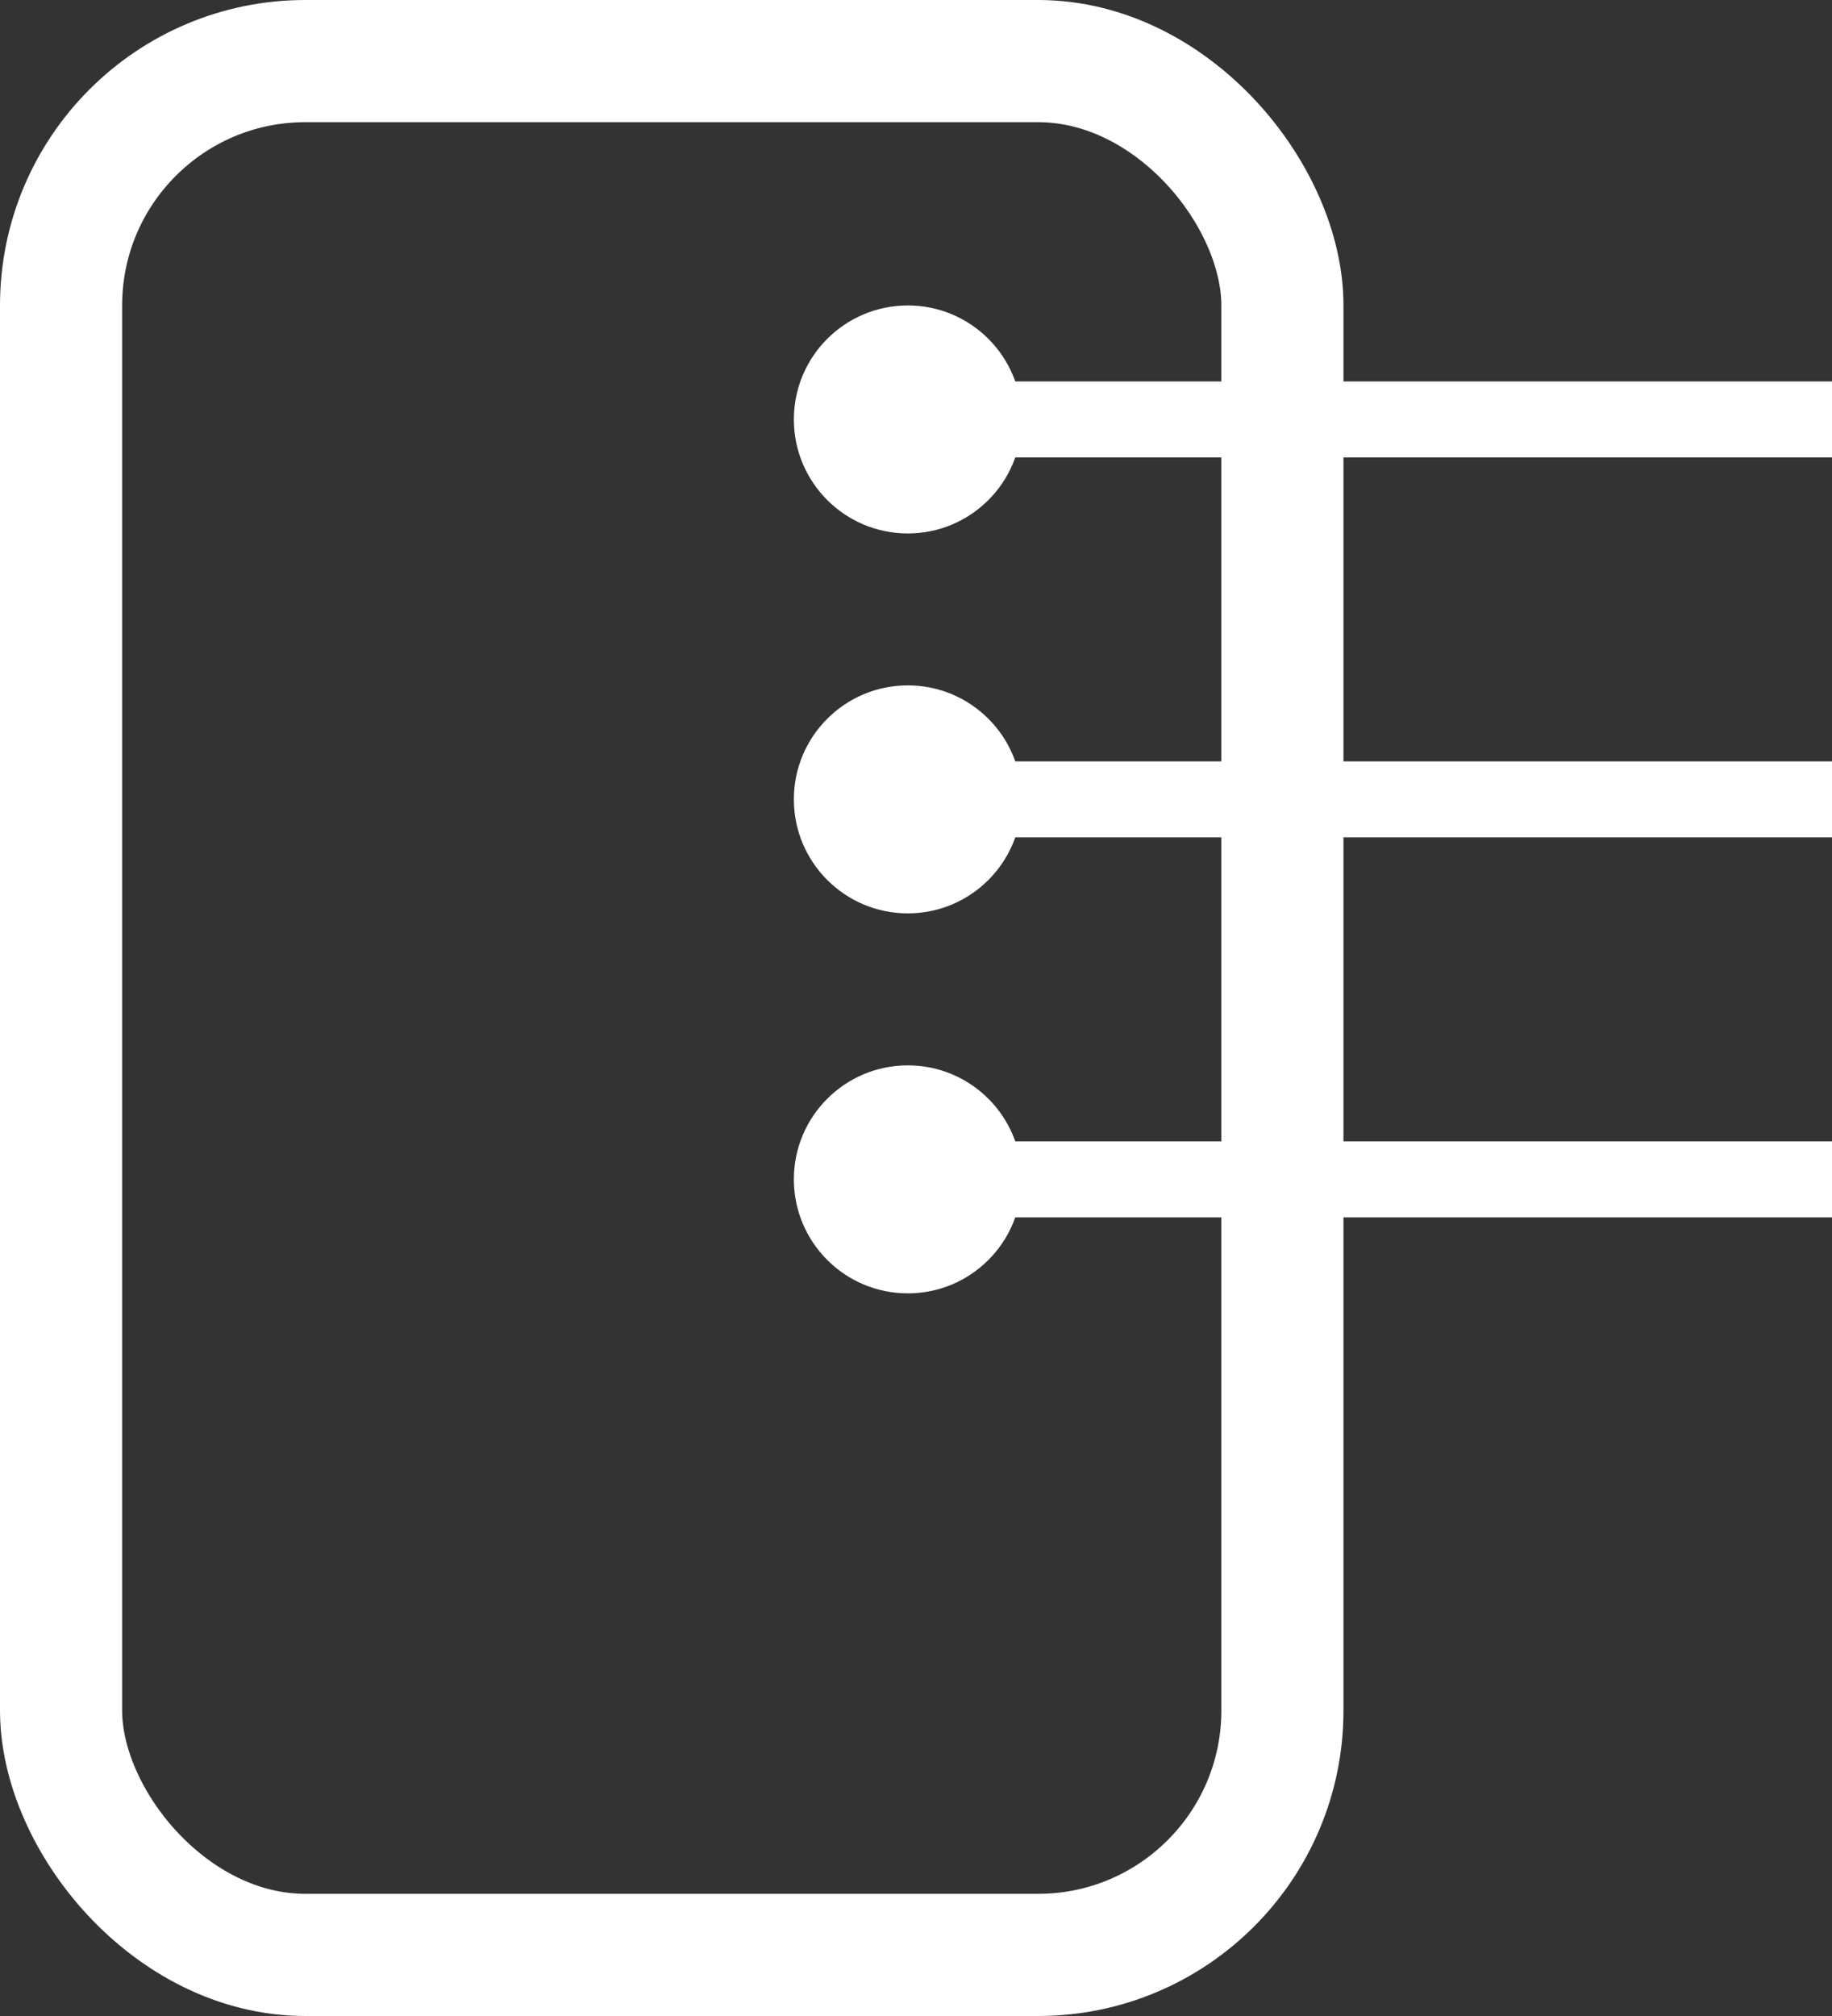
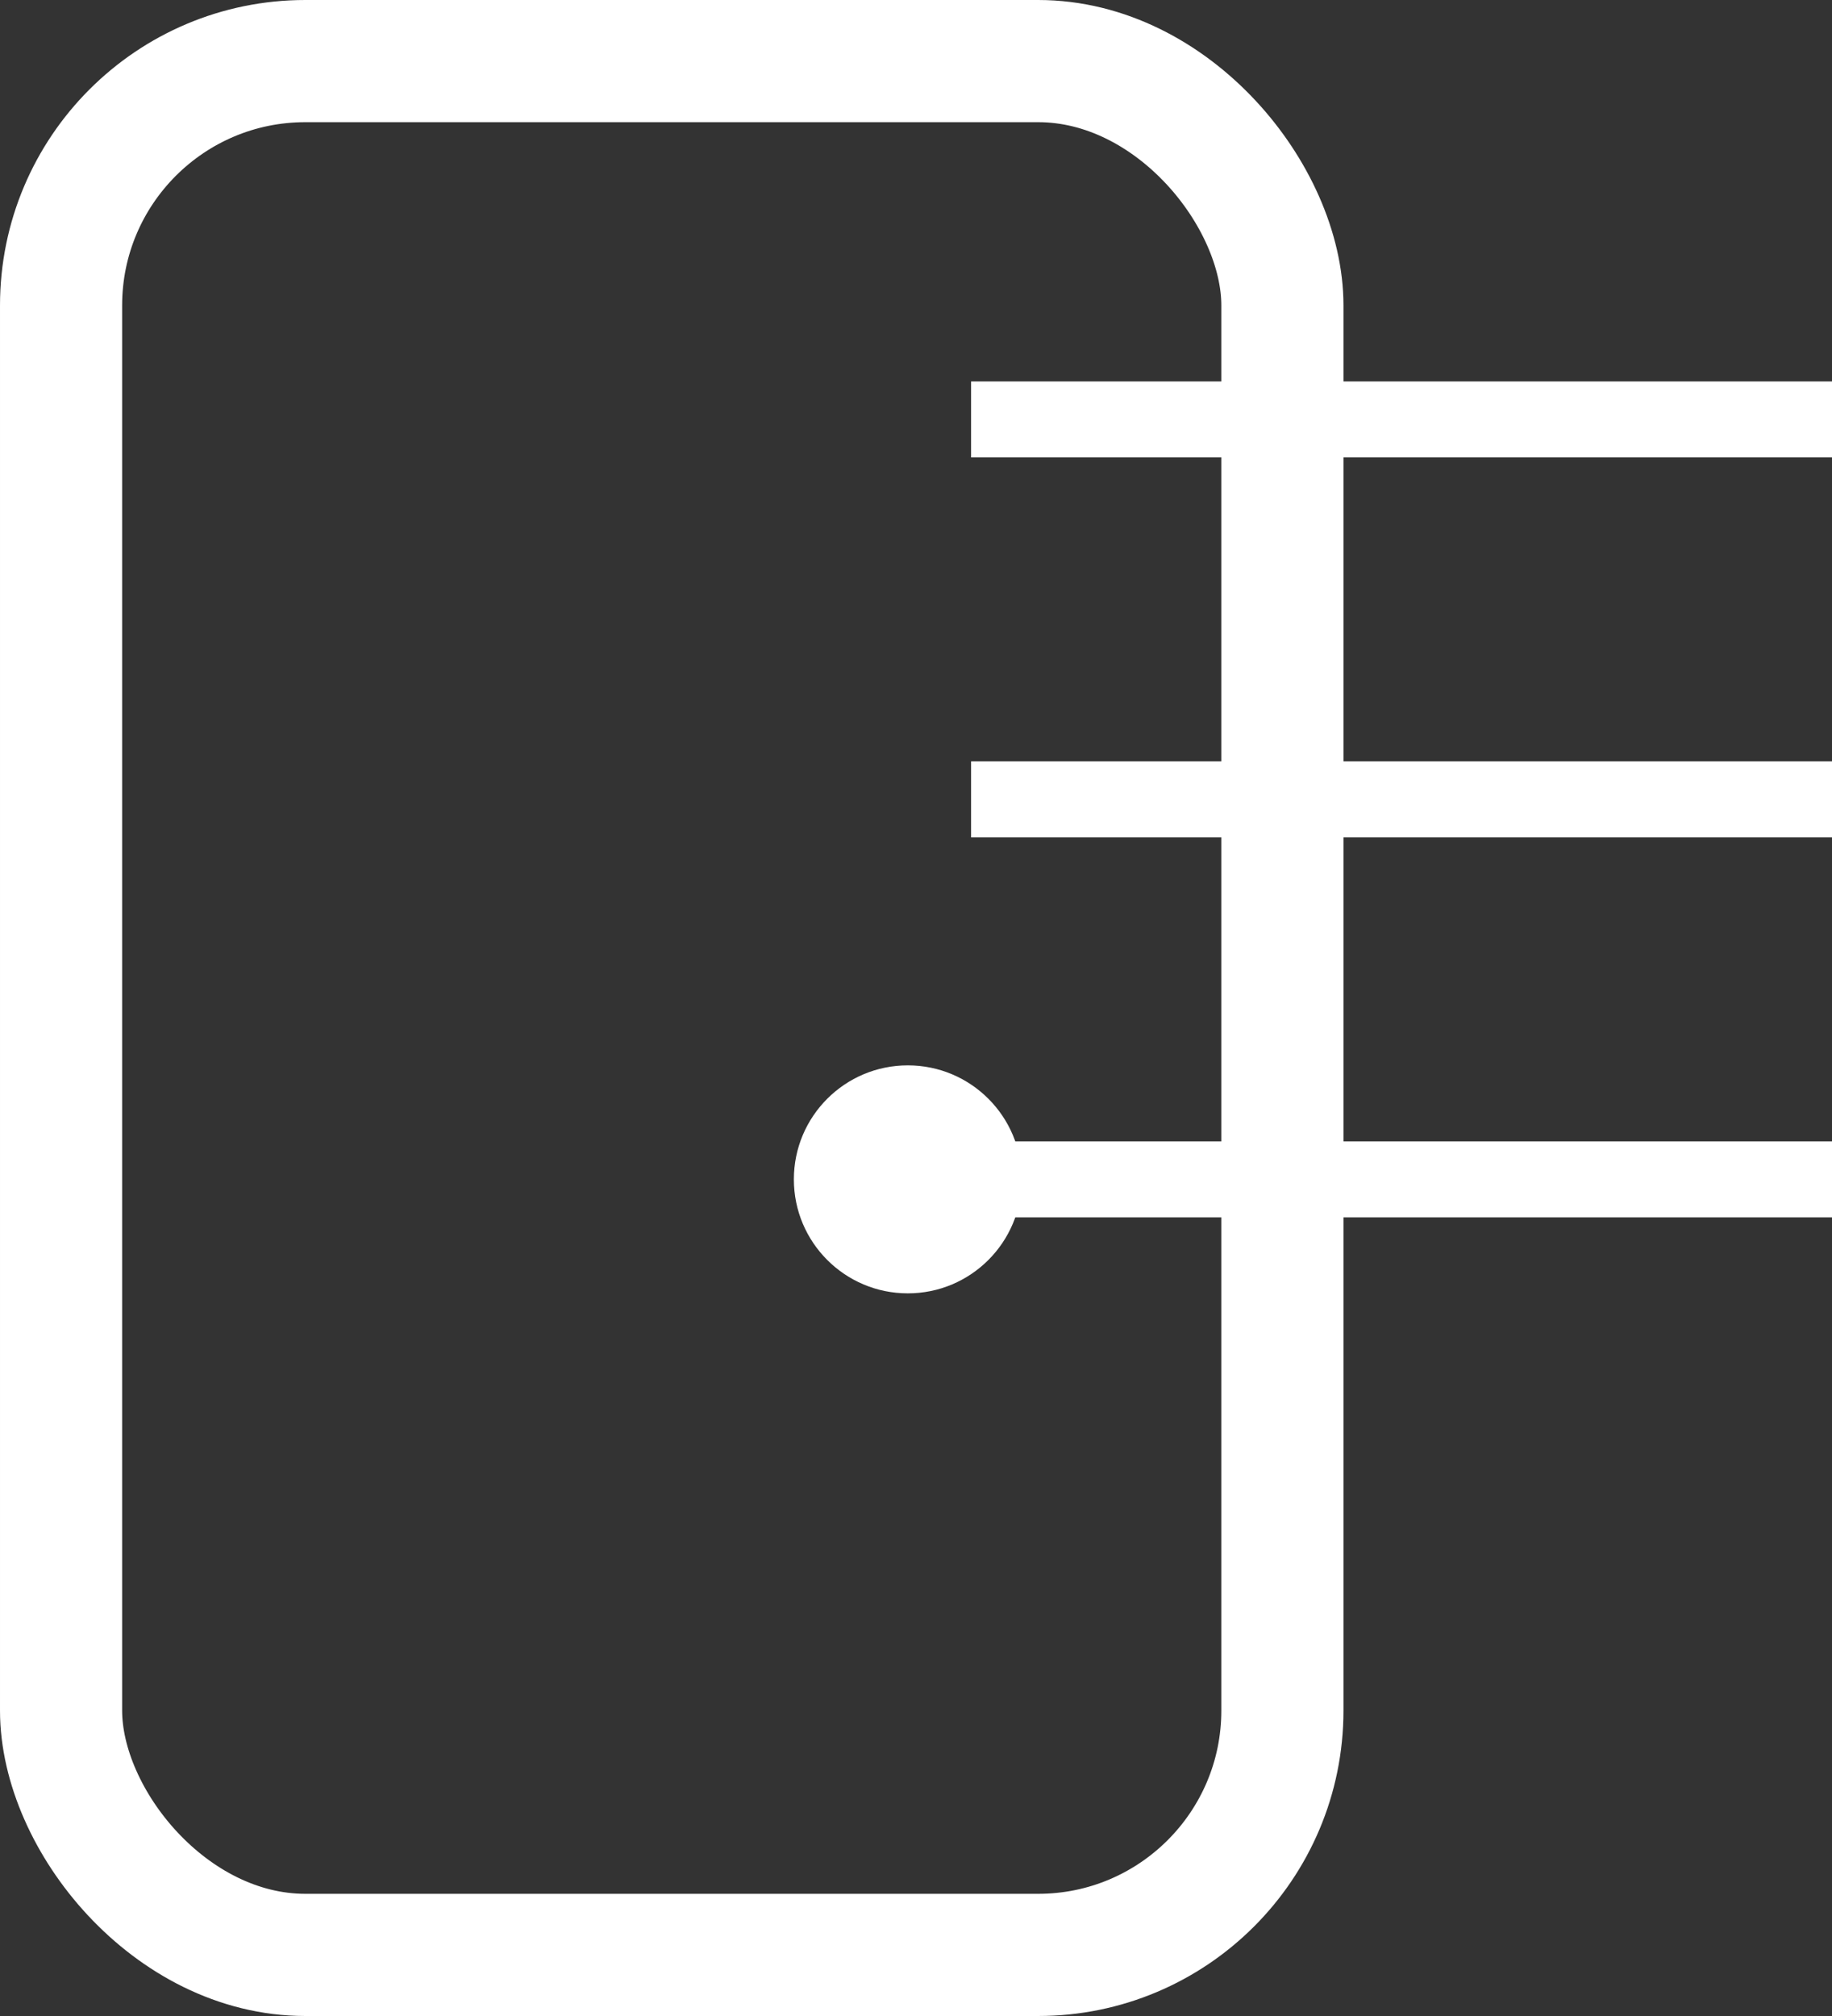
<svg xmlns="http://www.w3.org/2000/svg" width="30" height="33" viewBox="0 0 30 33" fill="none">
  <rect x="0" y="0" width="30" height="33" fill="#333333" stroke="none" />
  <rect x="1" y="1" width="20" height="31" rx="4" stroke="white" stroke-width="2" />
-   <circle cx="14.866" cy="6.866" r="1.866" fill="white" />
-   <circle cx="14.866" cy="13.085" r="1.866" fill="white" />
  <circle cx="14.866" cy="19.305" r="1.866" fill="white" />
  <line x1="15.902" y1="6.866" x2="30" y2="6.866" stroke="white" stroke-width="1.244" />
  <line x1="15.902" y1="13.085" x2="30" y2="13.085" stroke="white" stroke-width="1.244" />
  <line x1="15.902" y1="19.305" x2="30" y2="19.305" stroke="white" stroke-width="1.244" />
</svg>